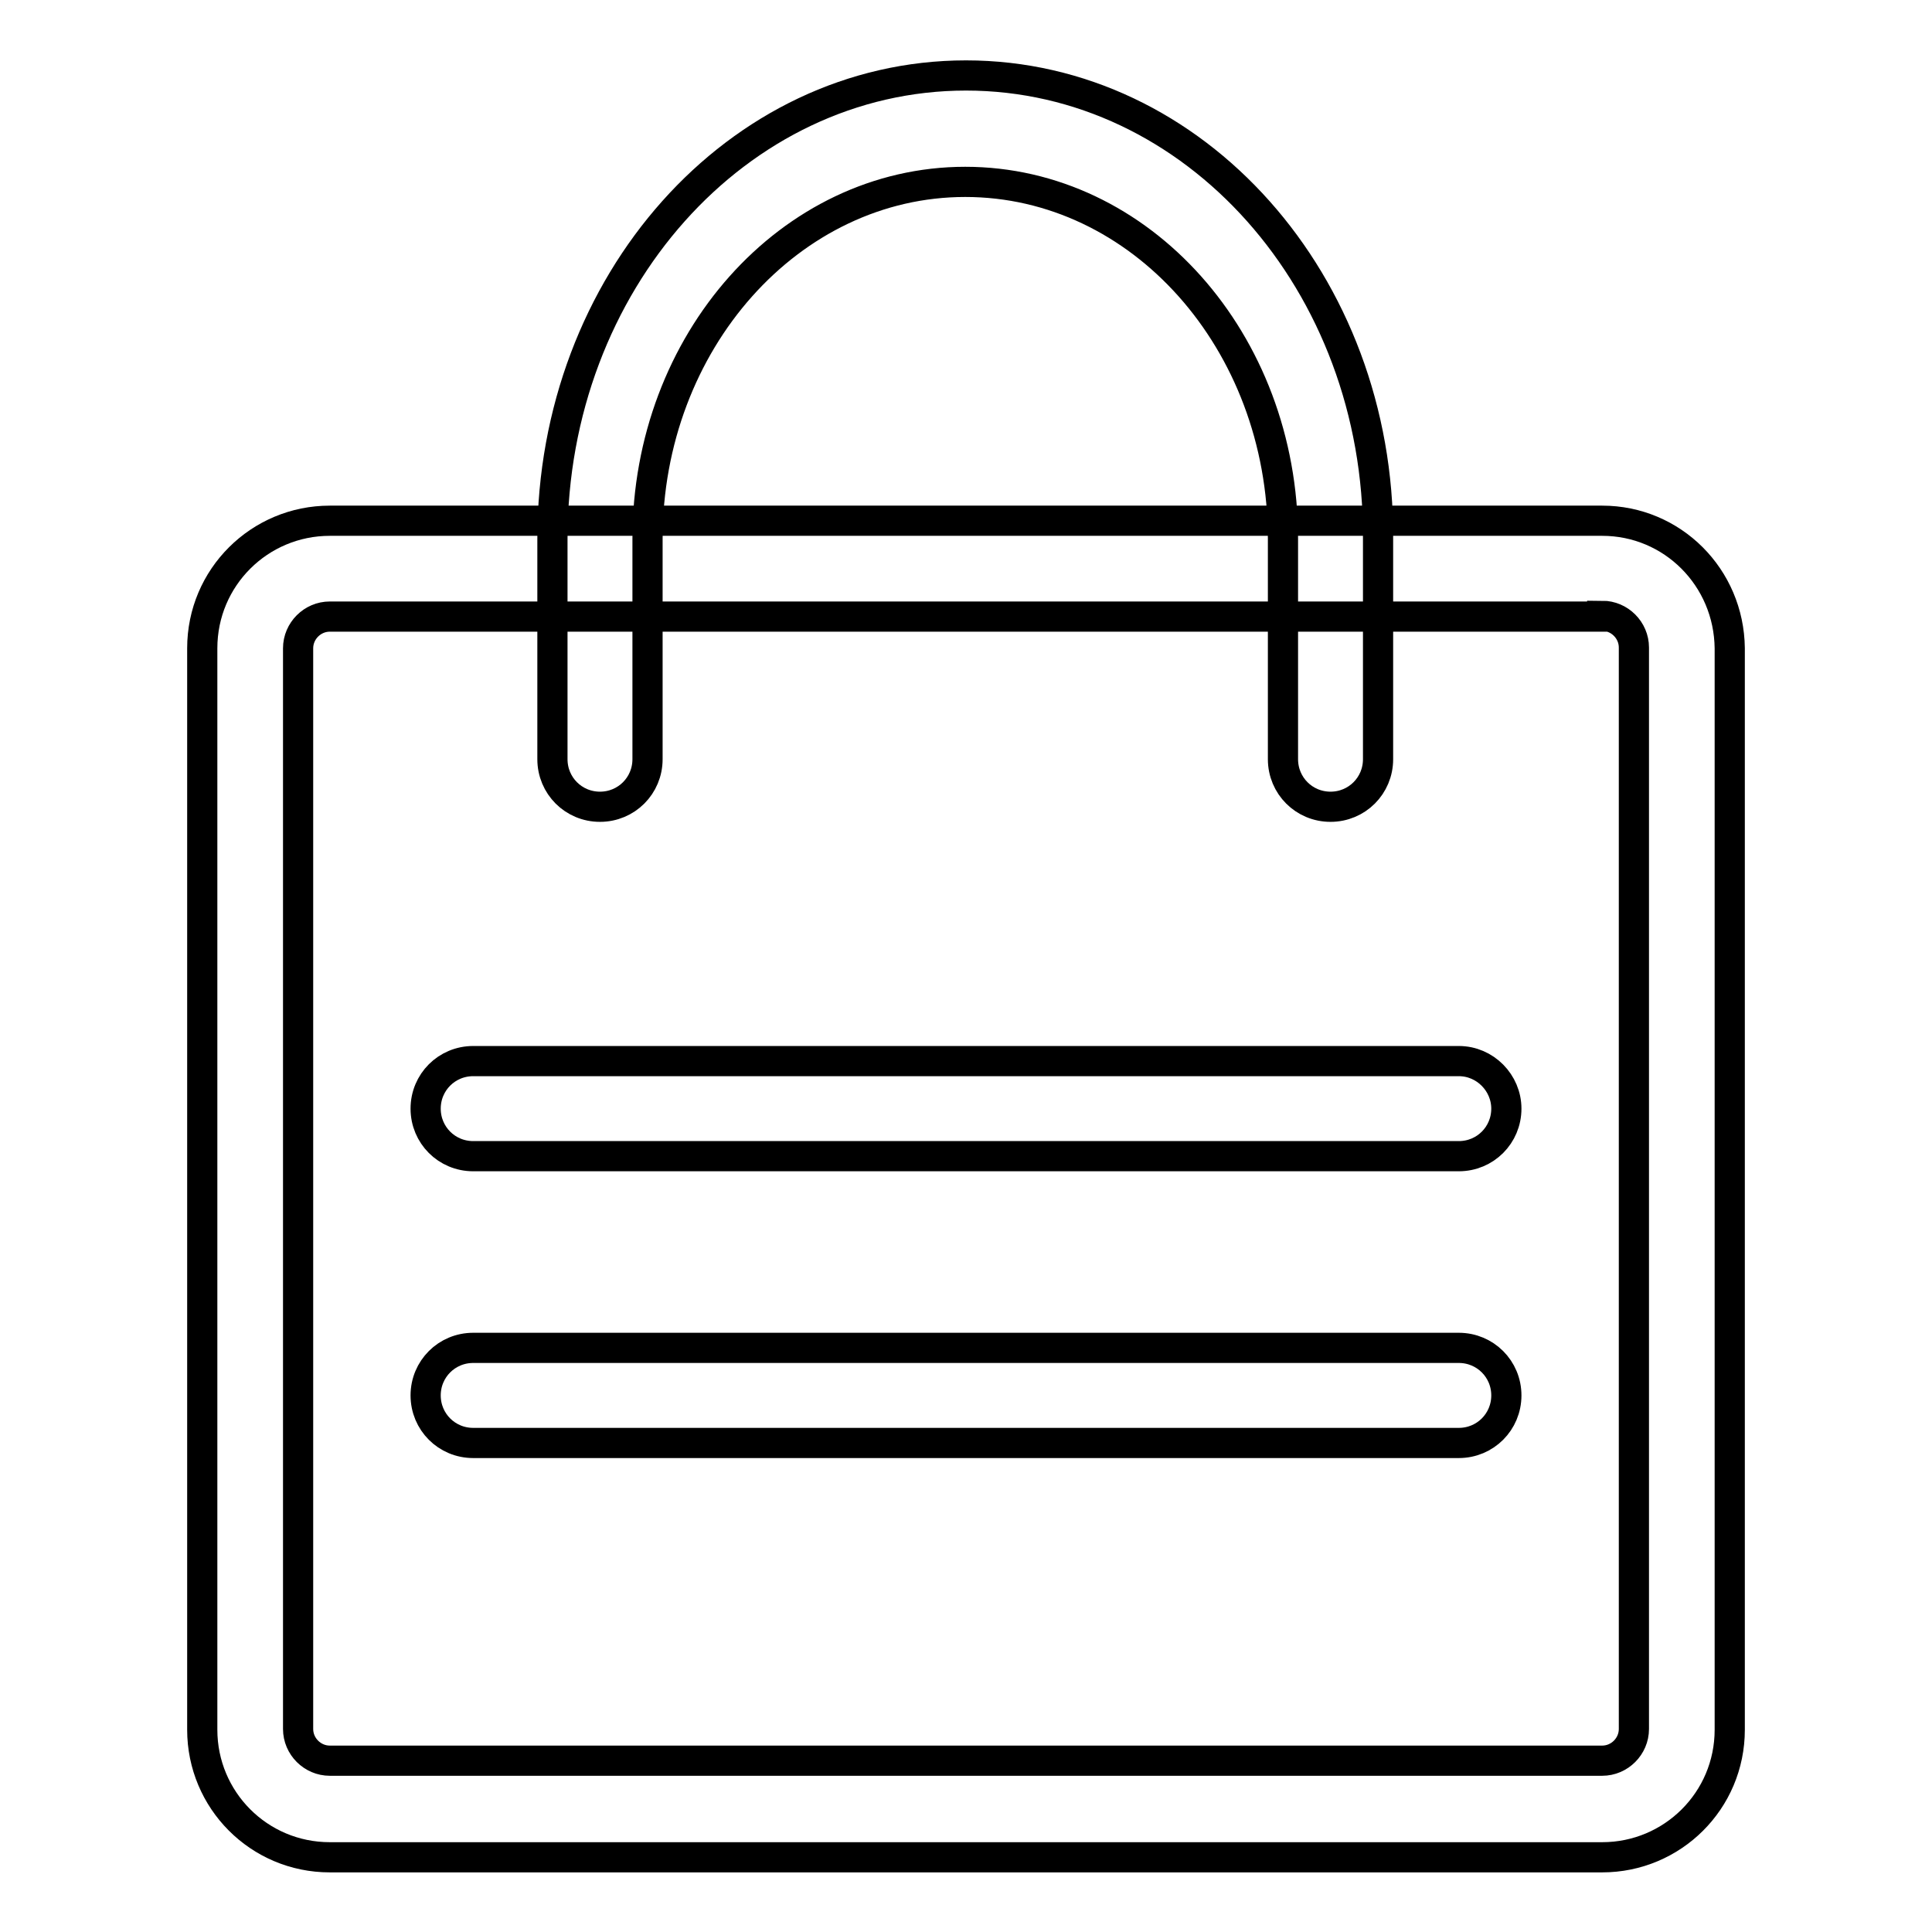
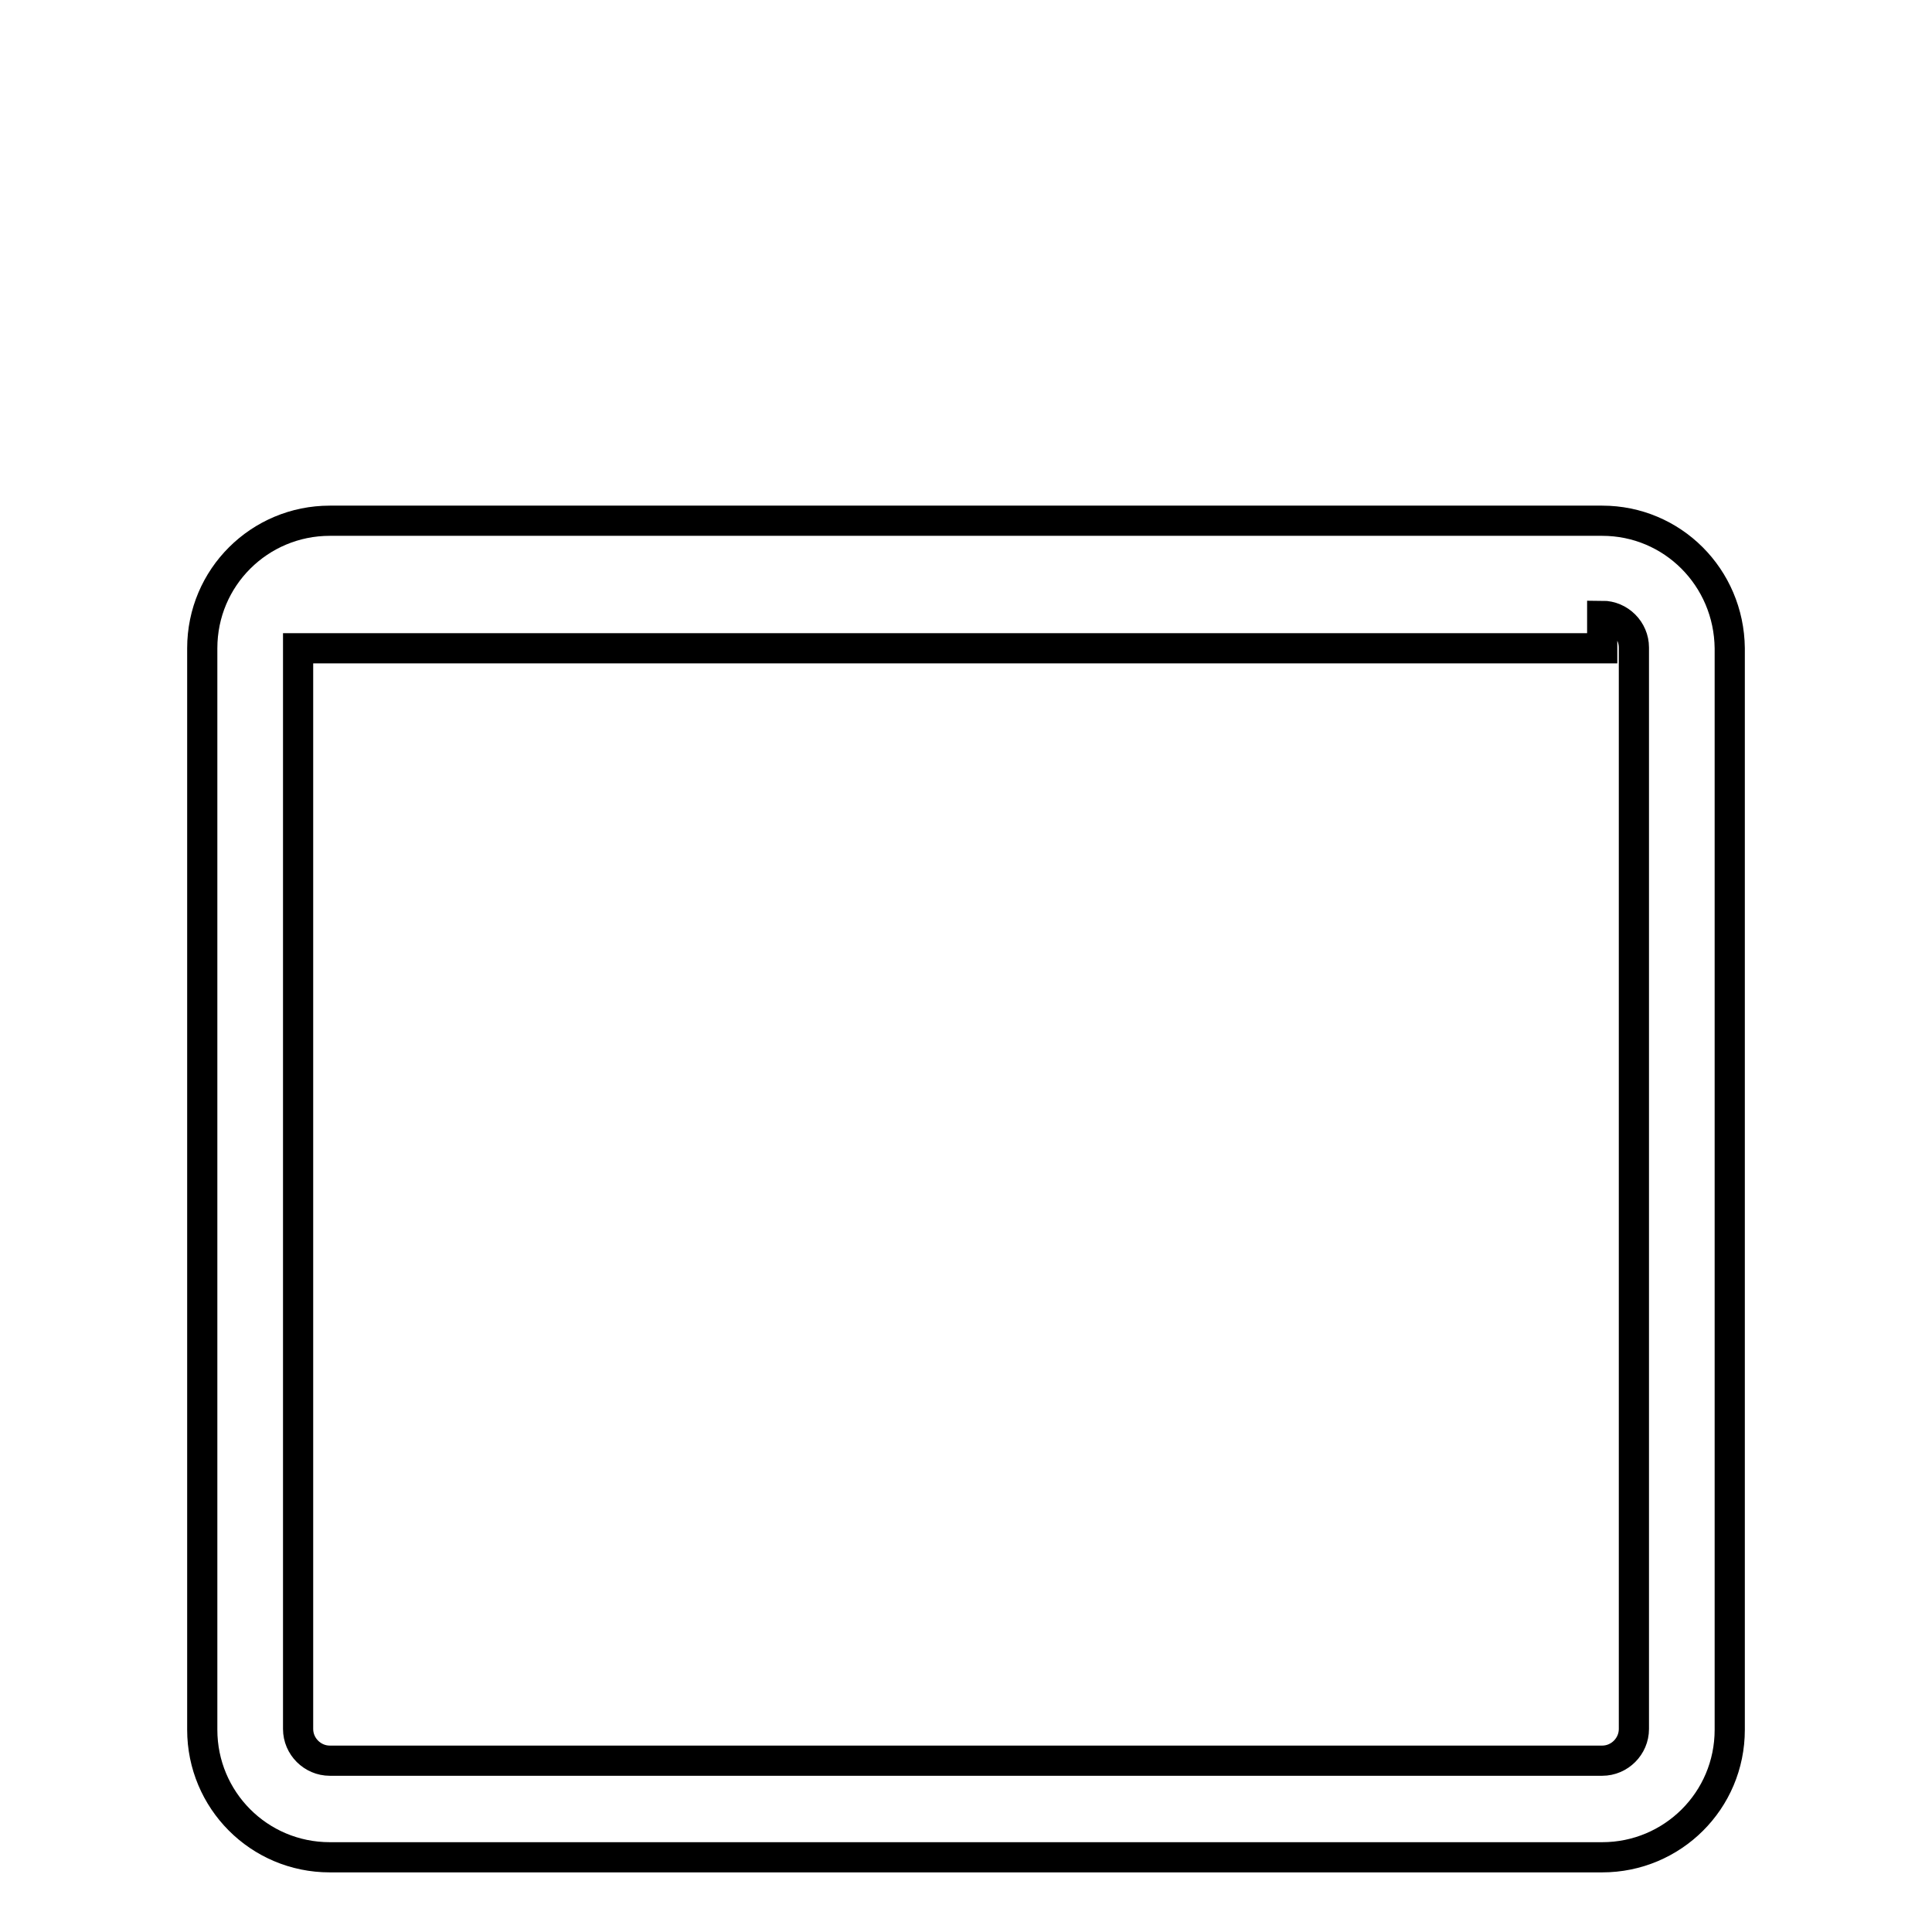
<svg xmlns="http://www.w3.org/2000/svg" version="1.1" x="0px" y="0px" viewBox="0 0 256 256" enable-background="new 0 0 256 256" xml:space="preserve">
  <g>
-     <path stroke-width="4" fill-opacity="0" stroke="#000000" d="M212.3,81.6c2.3,0,4.2,1.9,4.2,4.2v143.3c0,2.3-1.9,4.2-4.2,4.2H43.7c-2.3,0-4.2-1.9-4.2-4.2V85.9 c0-2.3,1.9-4.2,4.2-4.2H212.3z M212.3,69H43.7c-9.3,0-16.9,7.5-16.9,16.9v143.3c0,9.3,7.5,16.9,16.9,16.9h168.6 c9.3,0,16.9-7.5,16.9-16.9V85.9C229.1,76.5,221.6,69,212.3,69z" />
-     <path stroke-width="4" fill-opacity="0" stroke="#000000" d="M128,10c-30.3,0-54.8,27.5-54.8,61.4v29.2c0,3.5,2.8,6.3,6.3,6.3c3.5,0,6.3-2.8,6.3-6.3V71.4 c0-26.1,18.9-47.3,42.1-47.3s42.1,21.1,42.1,47.3v29.2c0,3.5,2.8,6.3,6.3,6.3c3.5,0,6.3-2.8,6.3-6.3V71.4 C182.8,37.5,158.3,10,128,10z M193.3,140.6H62.7c-3.5,0-6.3,2.8-6.3,6.3c0,3.5,2.8,6.3,6.3,6.3h130.6c3.5,0,6.3-2.8,6.3-6.3 C199.6,143.5,196.8,140.6,193.3,140.6z M193.3,178.6H62.7c-3.5,0-6.3,2.8-6.3,6.3c0,3.5,2.8,6.3,6.3,6.3h130.6 c3.5,0,6.3-2.8,6.3-6.3C199.6,181.4,196.8,178.6,193.3,178.6z" />
+     <path stroke-width="4" fill-opacity="0" stroke="#000000" d="M212.3,81.6c2.3,0,4.2,1.9,4.2,4.2v143.3c0,2.3-1.9,4.2-4.2,4.2H43.7c-2.3,0-4.2-1.9-4.2-4.2V85.9 H212.3z M212.3,69H43.7c-9.3,0-16.9,7.5-16.9,16.9v143.3c0,9.3,7.5,16.9,16.9,16.9h168.6 c9.3,0,16.9-7.5,16.9-16.9V85.9C229.1,76.5,221.6,69,212.3,69z" />
  </g>
</svg>